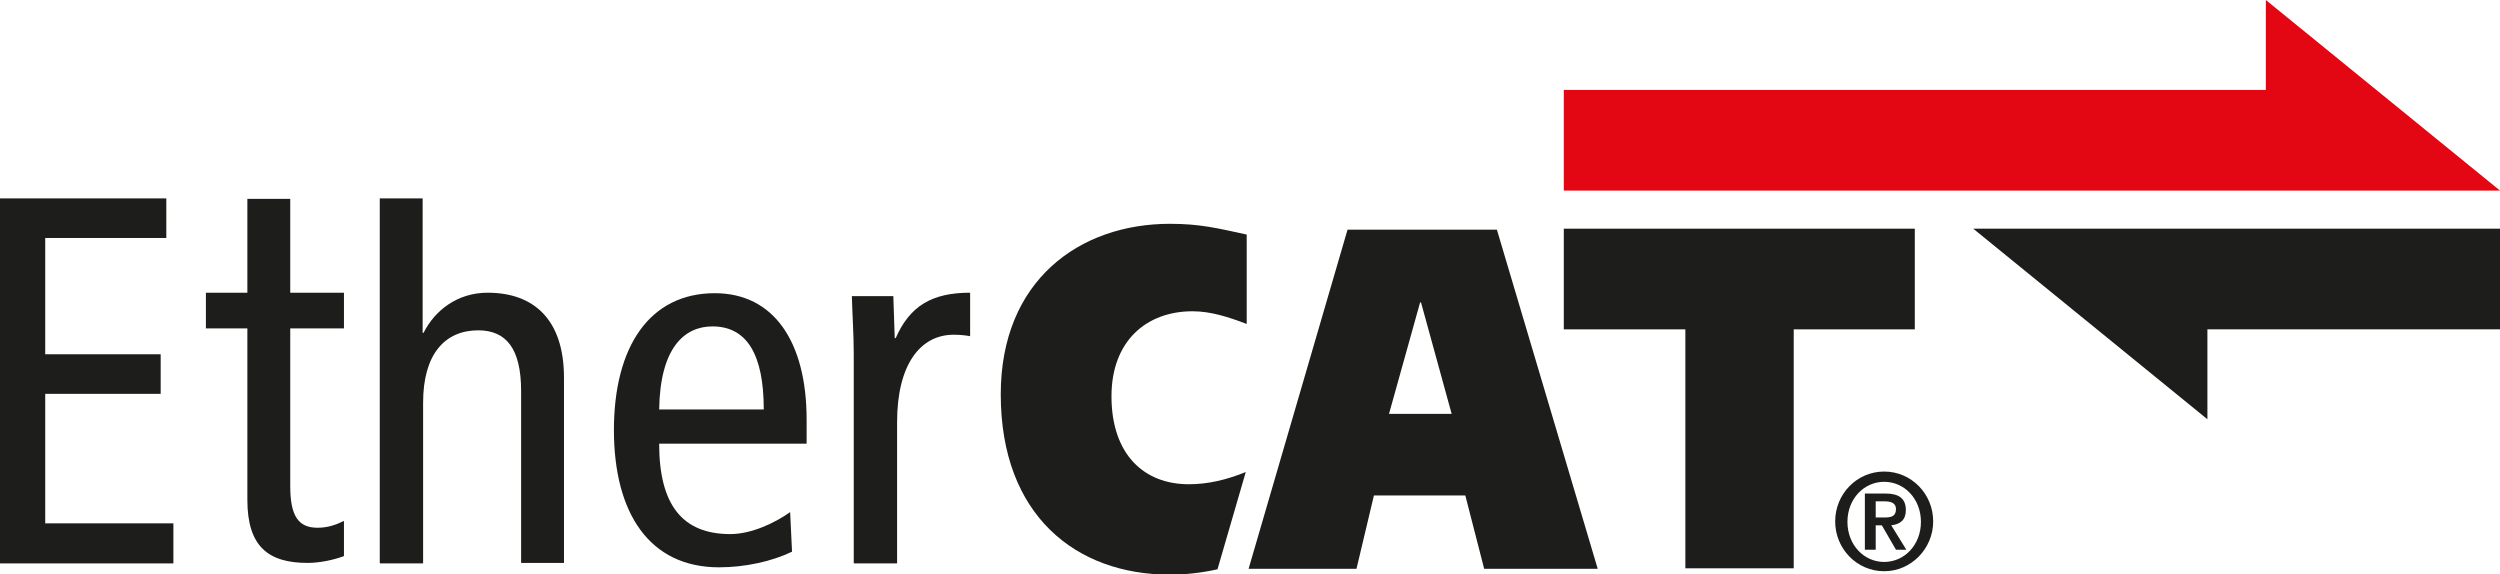
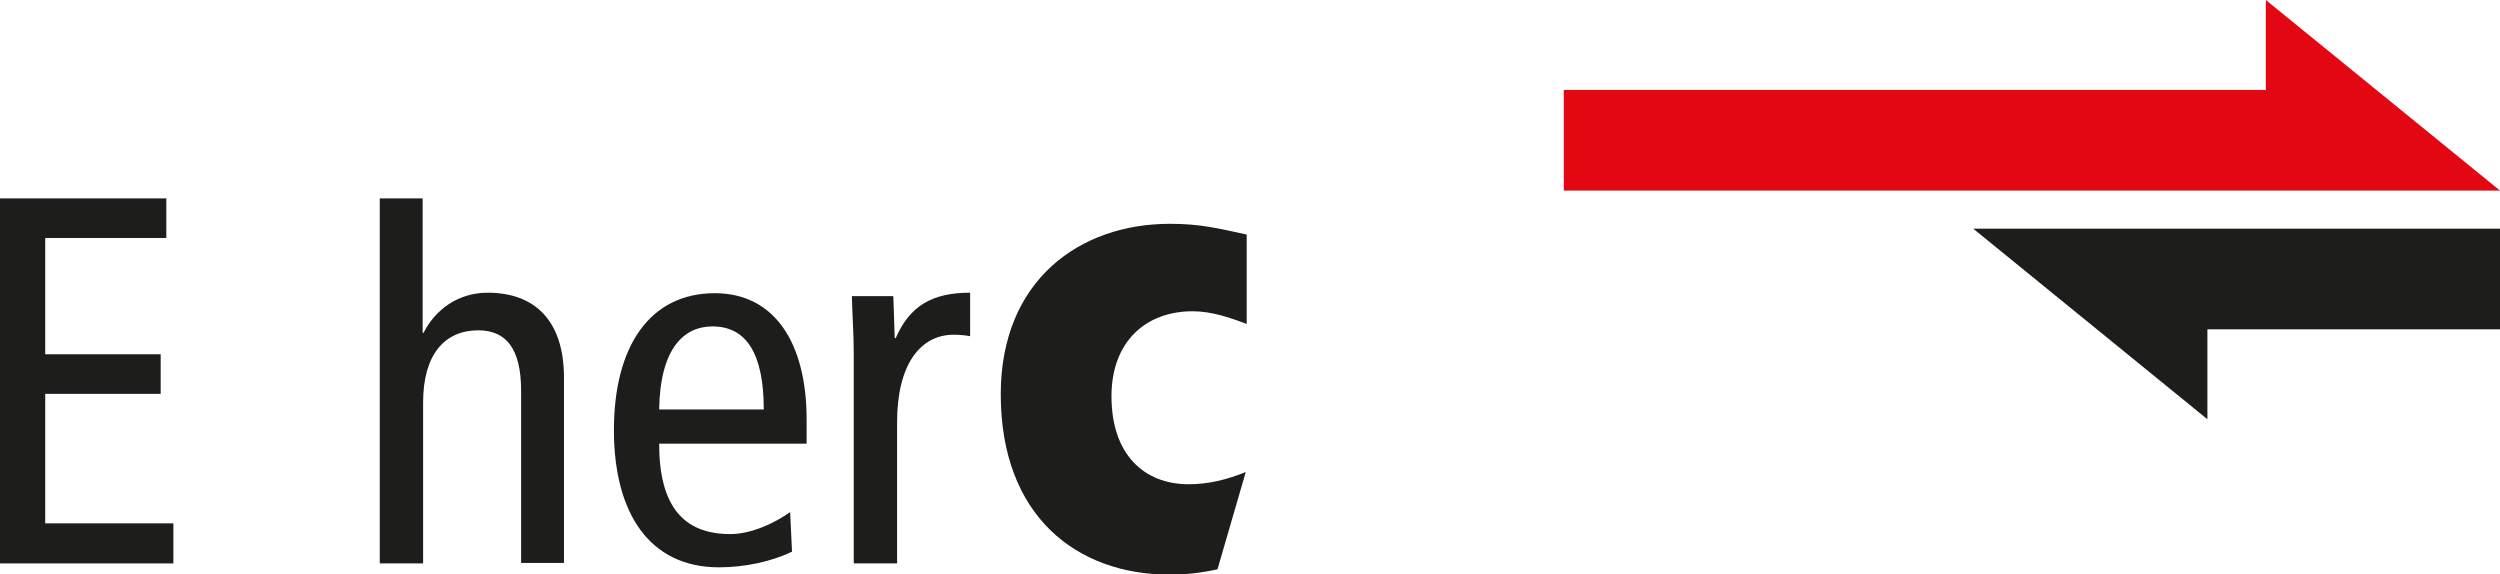
<svg xmlns="http://www.w3.org/2000/svg" width="209" height="48" viewBox="0 0 209 48" fill="none">
  <g clip-path="url(#clip0_91_1445)">
    <path d="M164.963 19.118H209V27.534H184.539V35.05L164.963 19.118Z" fill="#1D1D1B" />
    <path d="M130.733 7.517H189.424V0L209 15.932H130.733V7.517Z" fill="#E30613" />
    <path d="M99.379 40.483C100.994 40.483 102.531 40.116 104.146 39.462L101.782 47.592C100.522 47.877 99.143 48.041 97.804 48.041C89.965 48.041 83.663 43.098 83.663 32.967C83.663 23.449 90.241 18.71 97.804 18.71C100.325 18.71 101.782 19.078 104.224 19.609V27.084C102.728 26.512 101.231 26.022 99.695 26.022C95.834 26.022 92.92 28.514 92.92 33.13C92.92 37.992 95.638 40.483 99.379 40.483Z" fill="#1D1D1B" />
-     <path fill-rule="evenodd" clip-rule="evenodd" d="M104.382 47.551H113.402L114.859 41.423H122.501L124.077 47.551H133.569L125.14 19.2H112.654L104.382 47.551ZM118.72 25.287H118.798L121.359 34.601H116.12L118.72 25.287Z" fill="#1D1D1B" />
-     <path d="M28.755 43.547C28.085 43.874 27.415 44.119 26.549 44.119C24.934 44.119 24.264 43.139 24.264 40.606V27.452H28.755V24.47H24.264V16.626H20.68V24.47H17.213V27.452H20.68V41.791C20.68 45.712 22.452 47.06 25.721 47.06C26.706 47.06 27.888 46.815 28.755 46.489V43.506V43.547Z" fill="#1D1D1B" />
    <path d="M0 47.101H14.495V43.752H3.781V32.926H13.432V29.617H3.781V19.895H13.904V16.586H0V47.101Z" fill="#1D1D1B" />
    <path d="M31.787 47.101H35.372V33.661C35.372 29.617 37.184 27.615 39.98 27.615C42.304 27.615 43.565 29.127 43.565 32.681V47.06H47.149V31.578C47.149 26.676 44.589 24.47 40.768 24.47C38.247 24.47 36.357 25.941 35.411 27.82H35.333V16.586H31.748V47.06L31.787 47.101Z" fill="#1D1D1B" />
    <path fill-rule="evenodd" clip-rule="evenodd" d="M67.434 37.052V35.091C67.434 28.555 64.677 24.511 59.754 24.511C54.318 24.511 51.324 28.963 51.324 35.949C51.324 42.934 54.318 47.428 60.108 47.428C62.275 47.428 64.52 46.938 66.213 46.121L66.056 42.812C64.795 43.711 62.826 44.65 61.053 44.65C57.075 44.65 55.106 42.24 55.106 37.093H67.434V37.052ZM55.106 34.233C55.184 29.045 57.233 27.288 59.557 27.288C62.432 27.288 63.85 29.617 63.85 34.233H55.106Z" fill="#1D1D1B" />
    <path d="M71.413 47.101H74.997V35.295C74.997 30.434 76.967 27.983 79.724 27.983C80.197 27.983 80.669 28.024 81.103 28.105V24.47C77.912 24.47 76.061 25.573 74.879 28.269H74.8L74.682 24.756H71.216C71.255 26.349 71.373 27.942 71.373 29.576V47.06L71.413 47.101Z" fill="#1D1D1B" />
-     <path fill-rule="evenodd" clip-rule="evenodd" d="M156.809 41.913H157.557C157.991 41.913 158.503 41.995 158.503 42.567C158.503 43.18 158.069 43.261 157.557 43.261H156.809V41.913ZM155.942 45.957H156.809V43.915H157.321L158.503 45.957H159.369L158.109 43.915C158.857 43.833 159.33 43.465 159.33 42.648C159.33 41.668 158.739 41.26 157.636 41.26H155.903V45.957H155.942ZM157.518 46.979C155.824 46.979 154.446 45.549 154.446 43.629C154.446 41.709 155.824 40.279 157.518 40.279C159.212 40.279 160.59 41.709 160.59 43.629C160.59 45.549 159.212 46.979 157.518 46.979ZM157.518 47.755C159.763 47.755 161.614 45.876 161.614 43.588C161.614 41.3 159.802 39.421 157.518 39.421C155.233 39.421 153.421 41.3 153.421 43.588C153.421 45.876 155.233 47.755 157.518 47.755Z" fill="#1D1D1B" />
-     <path d="M130.733 19.118H160.078V27.534H149.955V47.51H140.896V27.534H130.733V19.118Z" fill="#1D1D1B" />
  </g>
  <defs>
    <clipPath id="clip0_91_1445">
      <rect width="209" height="48" fill="white" />
    </clipPath>
  </defs>
</svg>